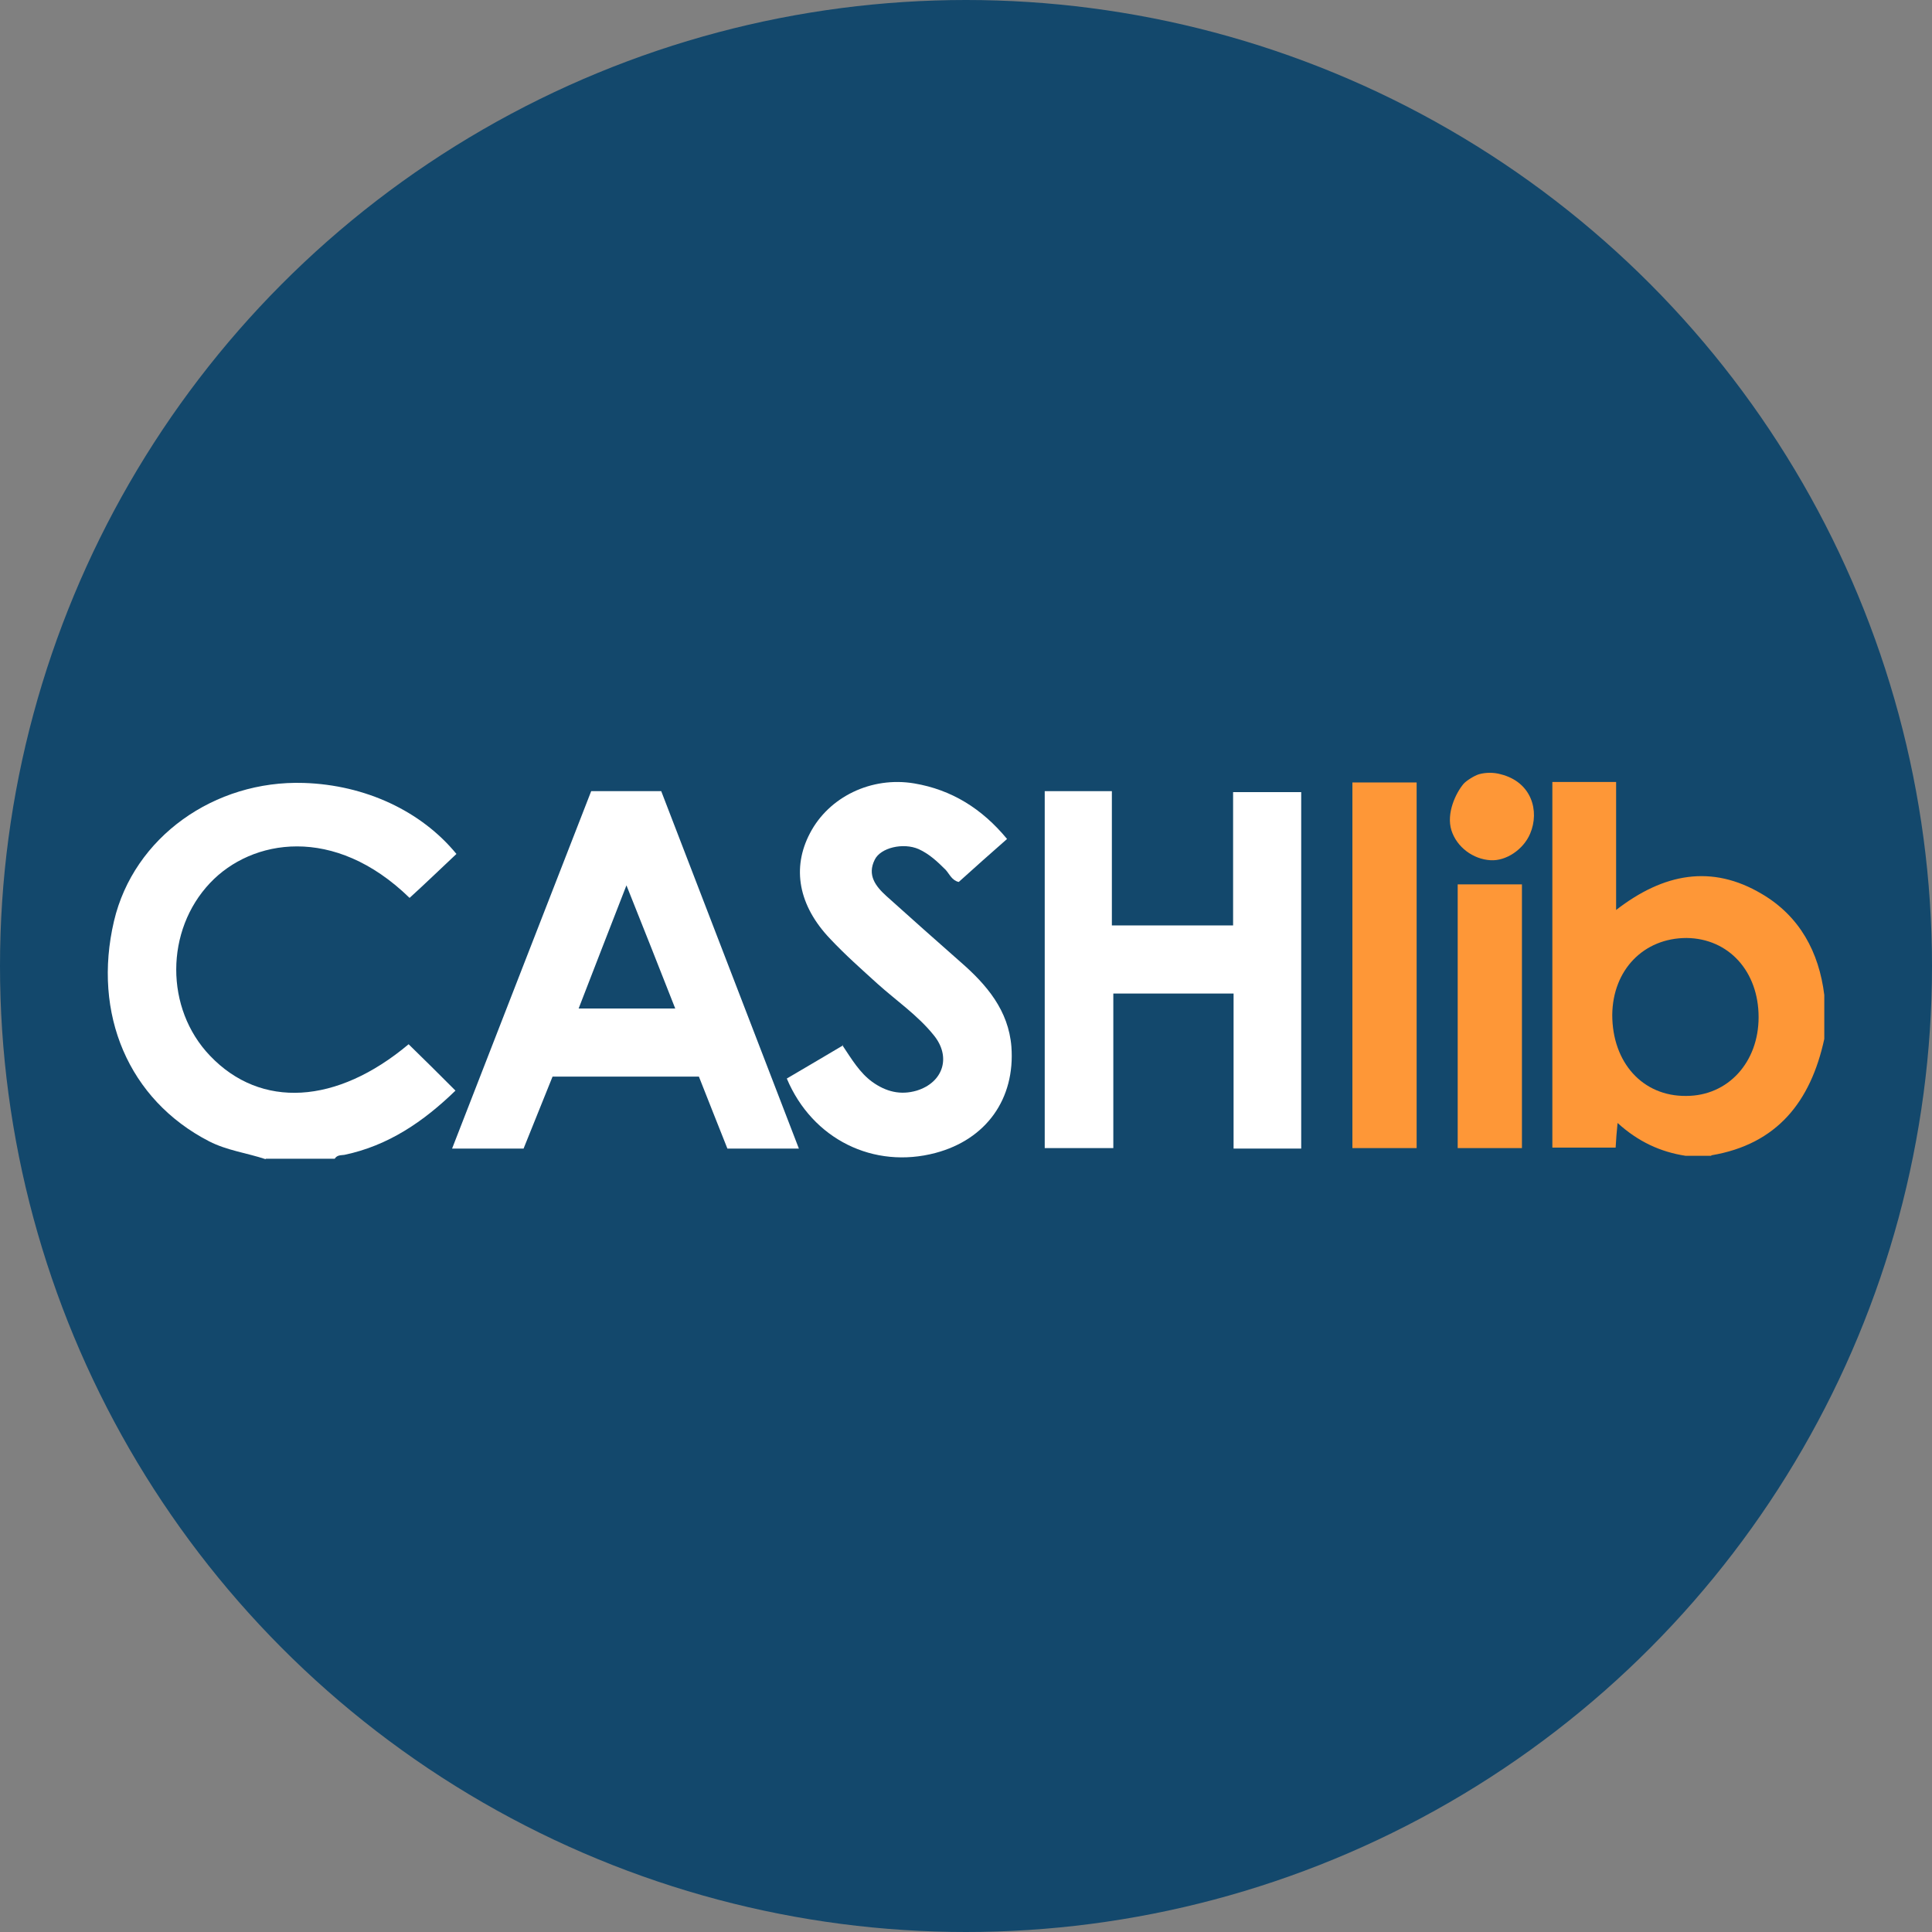
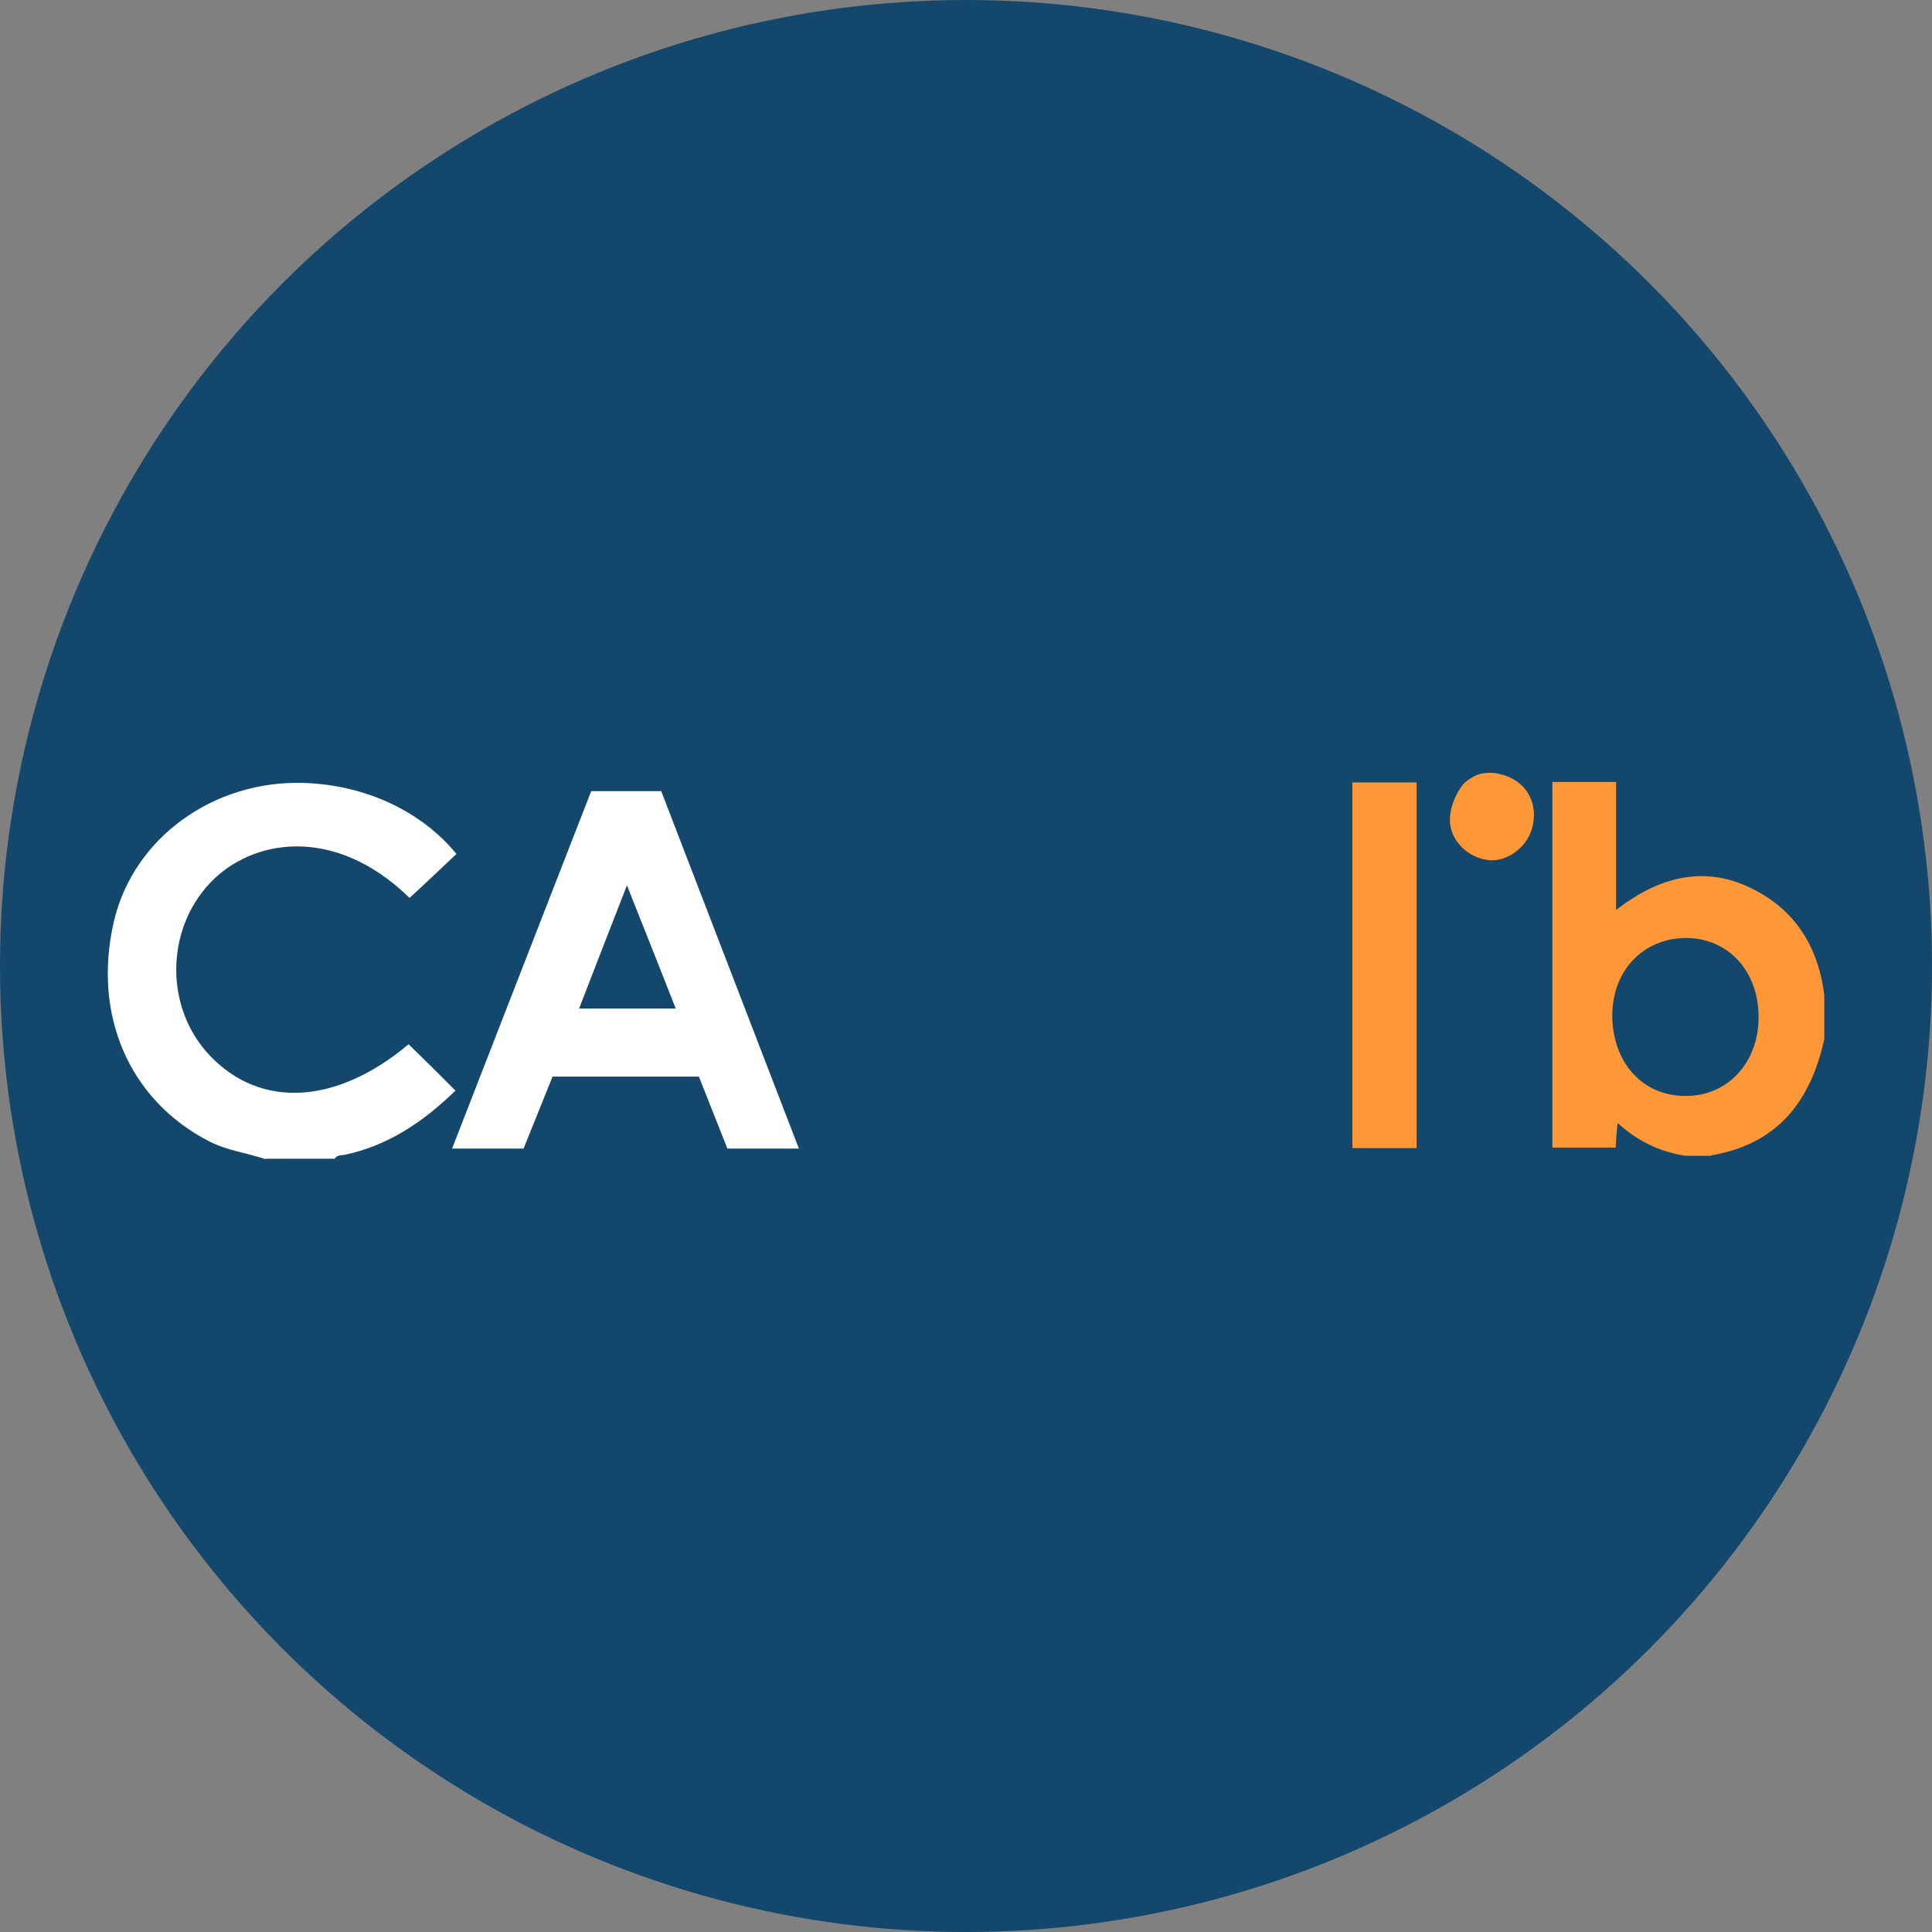
<svg xmlns="http://www.w3.org/2000/svg" id="cashlib" width="40" height="40" viewBox="0 0 40 40">
  <rect x="0" y="0" width="40" height="40" fill="#808080" stroke="none" />
  <defs>
    <style>.cls-1{fill:#fff;}.cls-2{fill:#13486c;}.cls-3{fill:#fe9737;}</style>
  </defs>
  <circle class="cls-2" cx="20" cy="20" r="20" />
  <g>
    <path class="cls-1" d="M5.5,24c-.39-.13-.8-.18-1.17-.37-1.67-.86-2.42-2.64-1.97-4.56,.41-1.74,2.08-2.92,3.93-2.86,1.27,.04,2.43,.58,3.16,1.47-.32,.3-.64,.61-.97,.91-1.56-1.52-3.27-1.22-4.13-.31-.93,.98-.94,2.6,0,3.58,1.05,1.1,2.62,1.01,4.11-.24,.32,.31,.64,.63,.97,.96-.66,.64-1.39,1.14-2.3,1.33-.07,.01-.15,0-.2,.08h-1.43Z" />
    <path class="cls-3" d="M31.07,16.03c.64,.16,.81,.76,.61,1.23-.14,.33-.5,.57-.82,.55-.36-.02-.7-.27-.81-.62-.11-.35,.09-.77,.25-.96,.05-.06,.22-.17,.32-.2,.14-.04,.31-.04,.45,0Z" />
-     <path class="cls-1" d="M21.62,16.38h1.4v2.78h2.51v-2.76h1.41v7.38h-1.4v-3.21h-2.49v3.2h-1.42v-7.39Z" />
-     <path class="cls-1" d="M14.46,22.29h-3.02c-.2,.5-.4,.99-.6,1.49h-1.48c.97-2.49,1.92-4.94,2.88-7.4h1.45c.94,2.44,1.89,4.91,2.85,7.4h-1.48c-.19-.48-.39-.98-.59-1.49Zm-1.49-3.96c-.35,.9-.67,1.72-.99,2.55h2c-.33-.84-.65-1.65-1.01-2.55Z" />
+     <path class="cls-1" d="M14.46,22.29h-3.02c-.2,.5-.4,.99-.6,1.49h-1.48c.97-2.49,1.92-4.94,2.88-7.4h1.45c.94,2.44,1.89,4.91,2.85,7.4h-1.48c-.19-.48-.39-.98-.59-1.49m-1.49-3.96c-.35,.9-.67,1.72-.99,2.55h2c-.33-.84-.65-1.65-1.01-2.55Z" />
    <path class="cls-3" d="M35.43,23.93c-.18,0-.36,0-.53,0-.52-.08-.98-.29-1.41-.68-.02,.19-.03,.34-.04,.51h-1.31v-7.57h1.32v2.65c.98-.76,1.98-.95,3.02-.33,.78,.46,1.18,1.2,1.29,2.09,0,.3,0,.61,0,.91-.28,1.29-.97,2.18-2.34,2.41Zm.98-2.87c0-.95-.62-1.63-1.49-1.64-.89,0-1.53,.66-1.54,1.59,0,.99,.63,1.69,1.53,1.68,.87,0,1.5-.7,1.5-1.63Z" />
-     <path class="cls-1" d="M17.44,21.64c.2,.3,.36,.57,.62,.76,.28,.2,.58,.28,.92,.18,.55-.17,.72-.7,.35-1.15-.33-.41-.77-.71-1.16-1.06-.33-.3-.67-.6-.98-.93-.66-.69-.8-1.47-.42-2.19,.39-.75,1.27-1.18,2.16-1.03,.77,.13,1.4,.52,1.92,1.15-.34,.3-.67,.59-1,.89-.14-.03-.19-.16-.27-.25-.17-.17-.34-.33-.56-.43-.32-.14-.79-.03-.91,.22-.16,.32,.02,.55,.24,.75,.51,.46,1.03,.92,1.54,1.37,.54,.47,.99,1,1.05,1.75,.08,1.08-.52,1.92-1.57,2.2-1.28,.34-2.55-.28-3.08-1.54,.38-.22,.76-.45,1.17-.69Z" />
    <path class="cls-3" d="M29.33,23.77h-1.33v-7.57h1.33v7.57Z" />
-     <path class="cls-3" d="M31.51,23.77h-1.33v-5.46h1.33v5.46Z" />
  </g>
</svg>